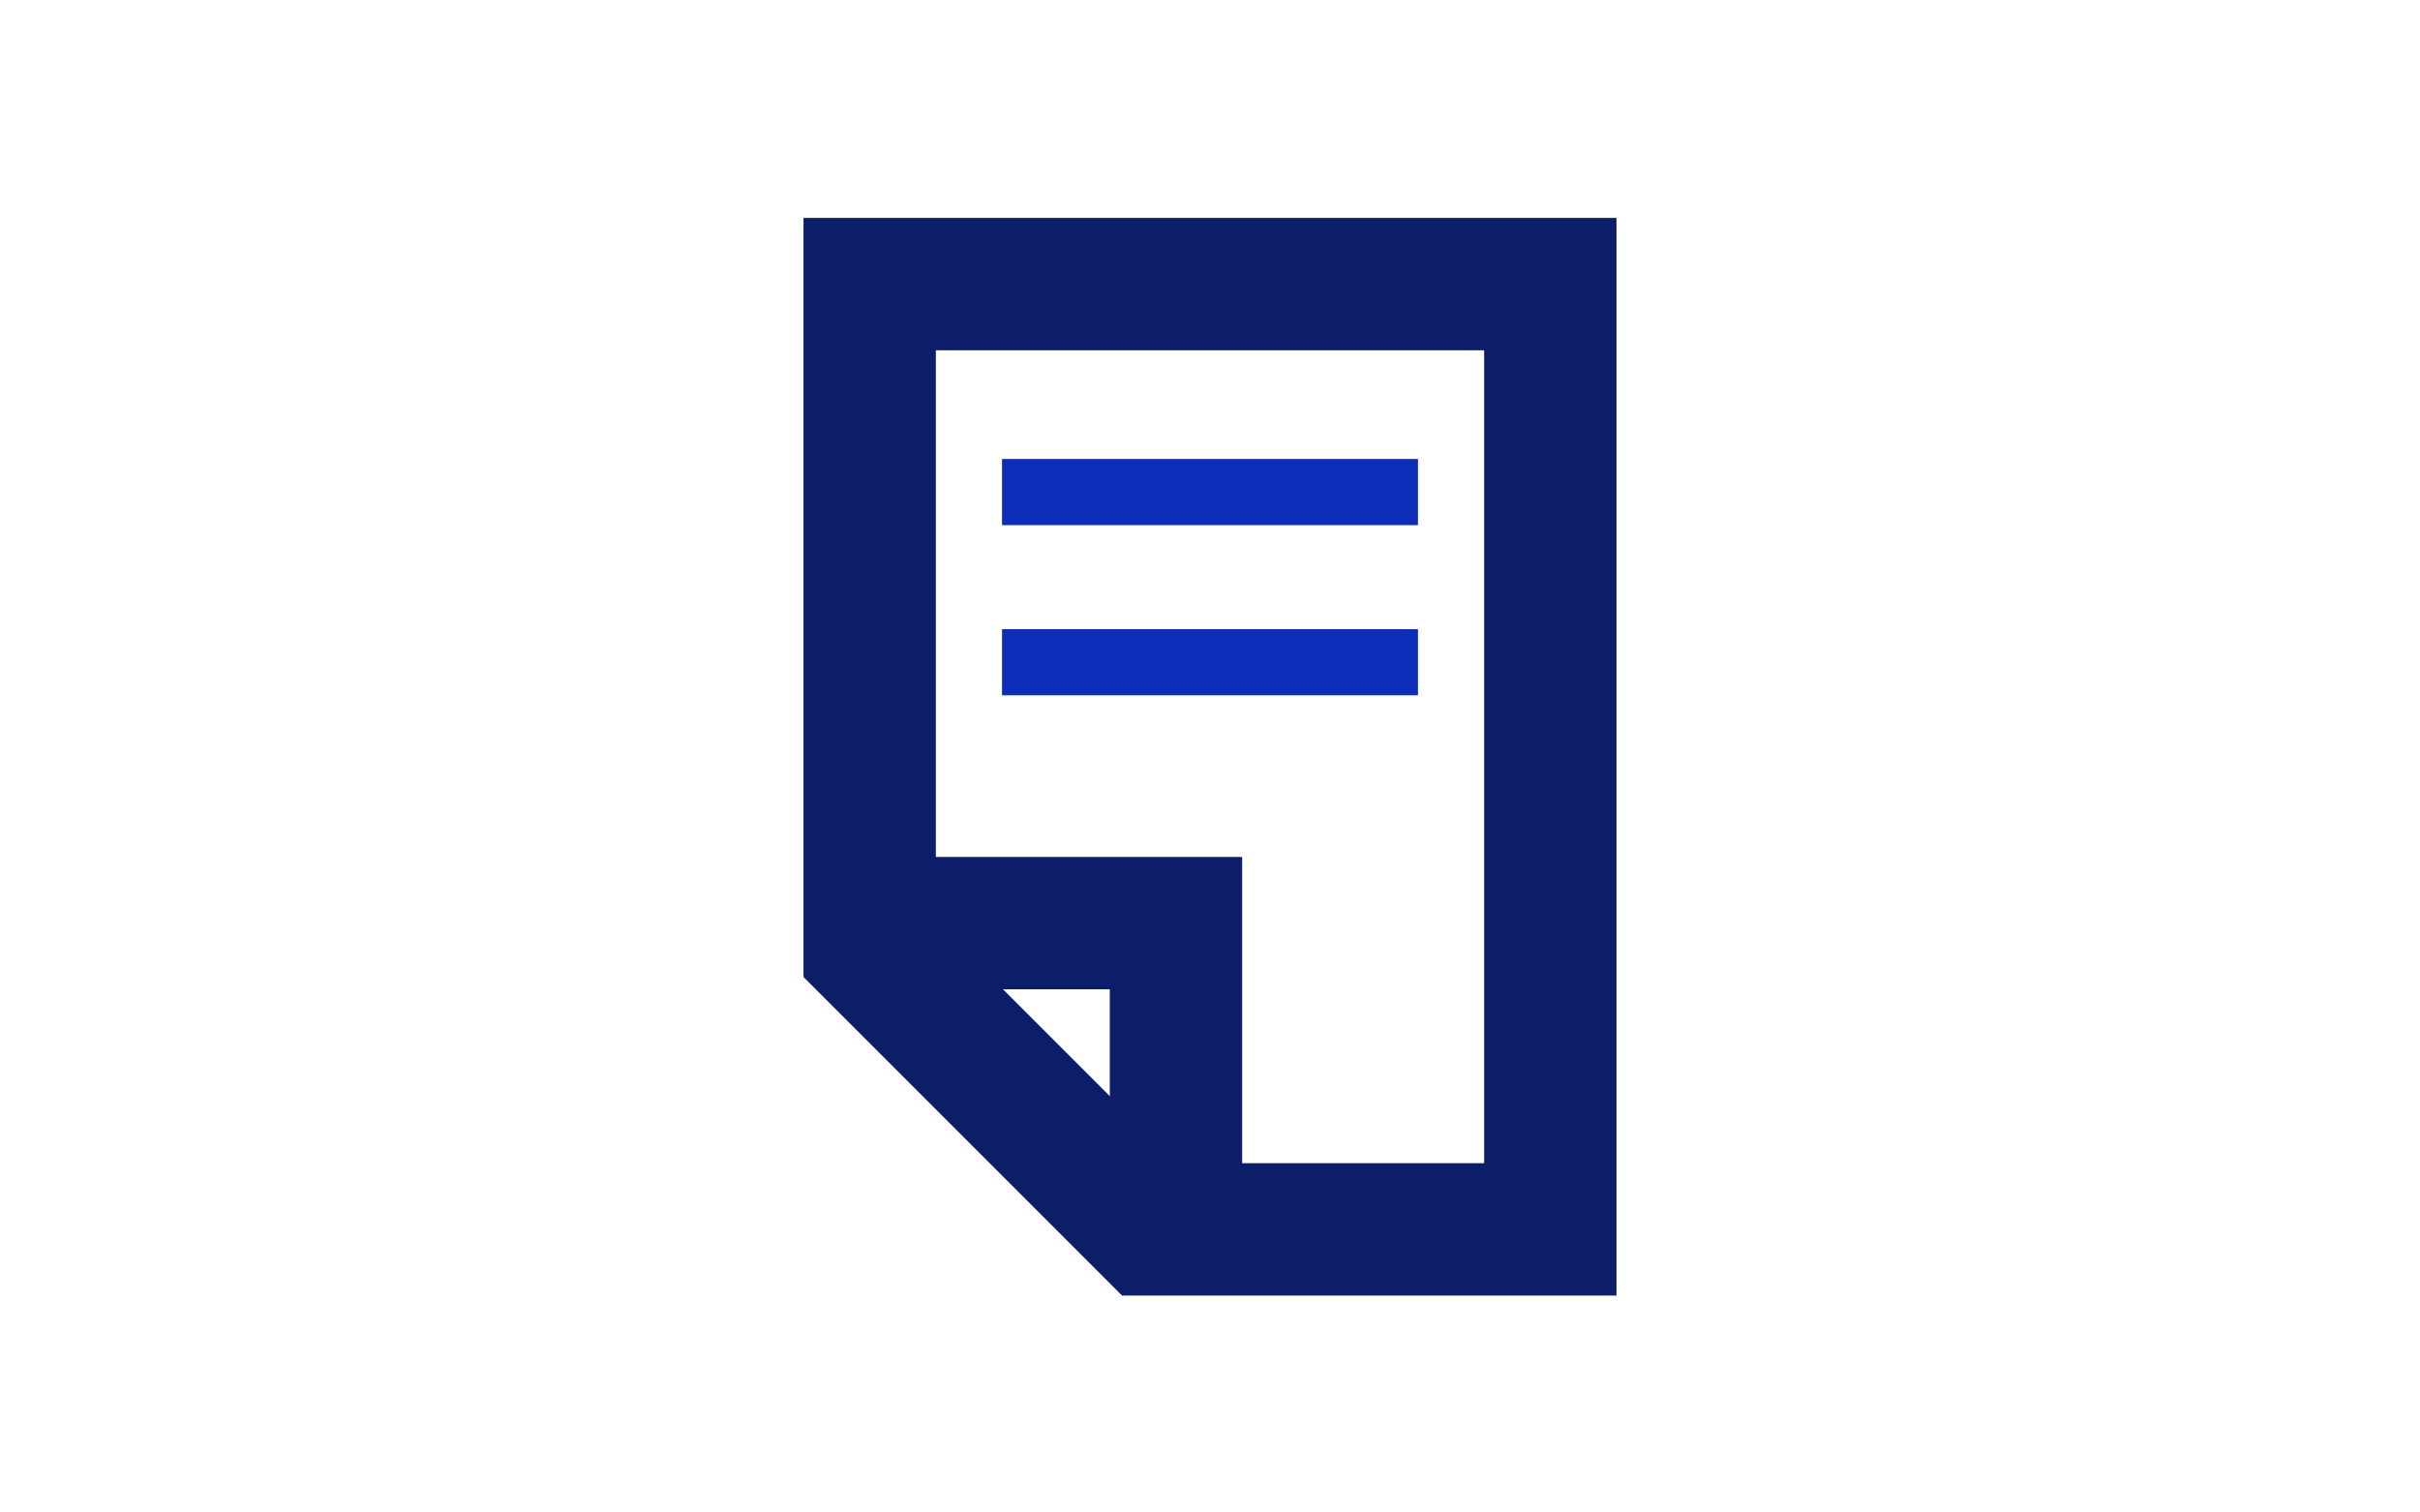
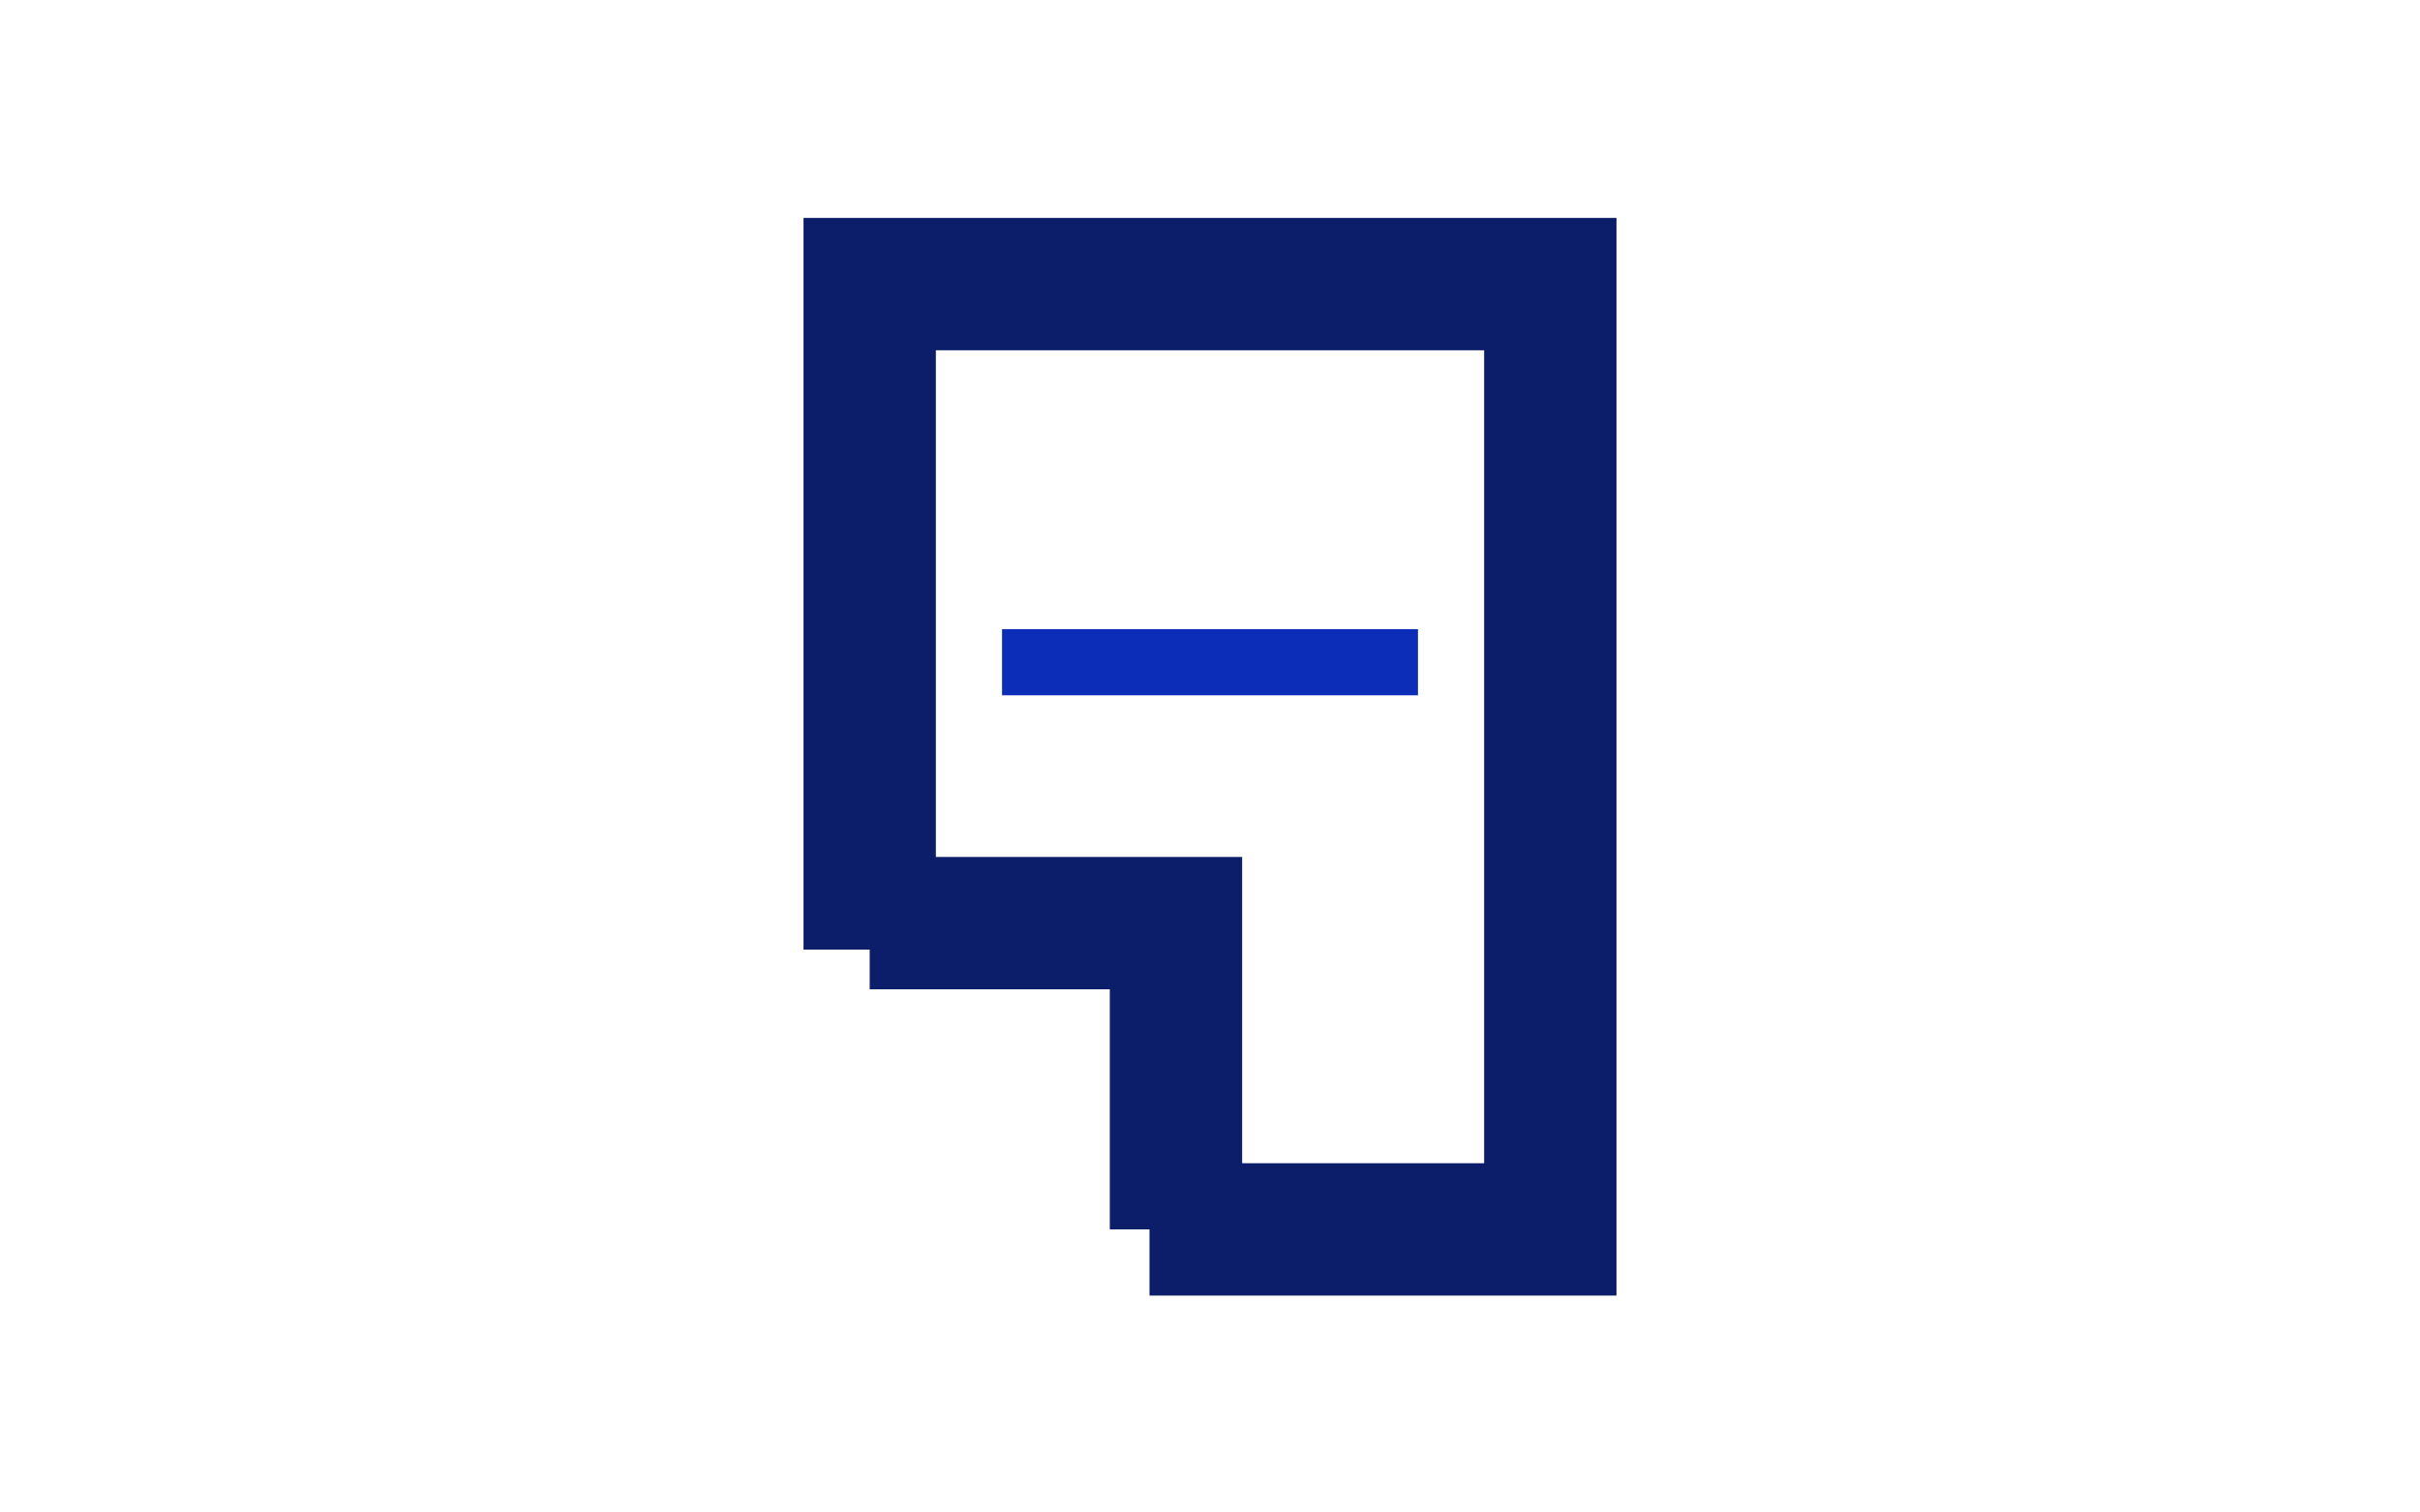
<svg xmlns="http://www.w3.org/2000/svg" enable-background="new 0 0 128 80" viewBox="0 0 128 80">
  <g fill="none">
    <g stroke-miterlimit="10" transform="translate(-177 -3585.173)">
      <path d="m239.2 3650.2v-16.2h-16.2" stroke="#0c1e69" stroke-width="7" />
-       <path d="m237.8 3650.2h21.2v-50h-36v35.2z" stroke="#0c1e69" stroke-width="7" />
+       <path d="m237.8 3650.2h21.2v-50h-36v35.2" stroke="#0c1e69" stroke-width="7" />
      <g stroke="#0c2db7" stroke-width="3.5">
        <path d="m252 3620.2h-22" />
-         <path d="m252 3611.2h-22" />
      </g>
    </g>
-     <path d="m0 0h128v80h-128z" />
  </g>
</svg>